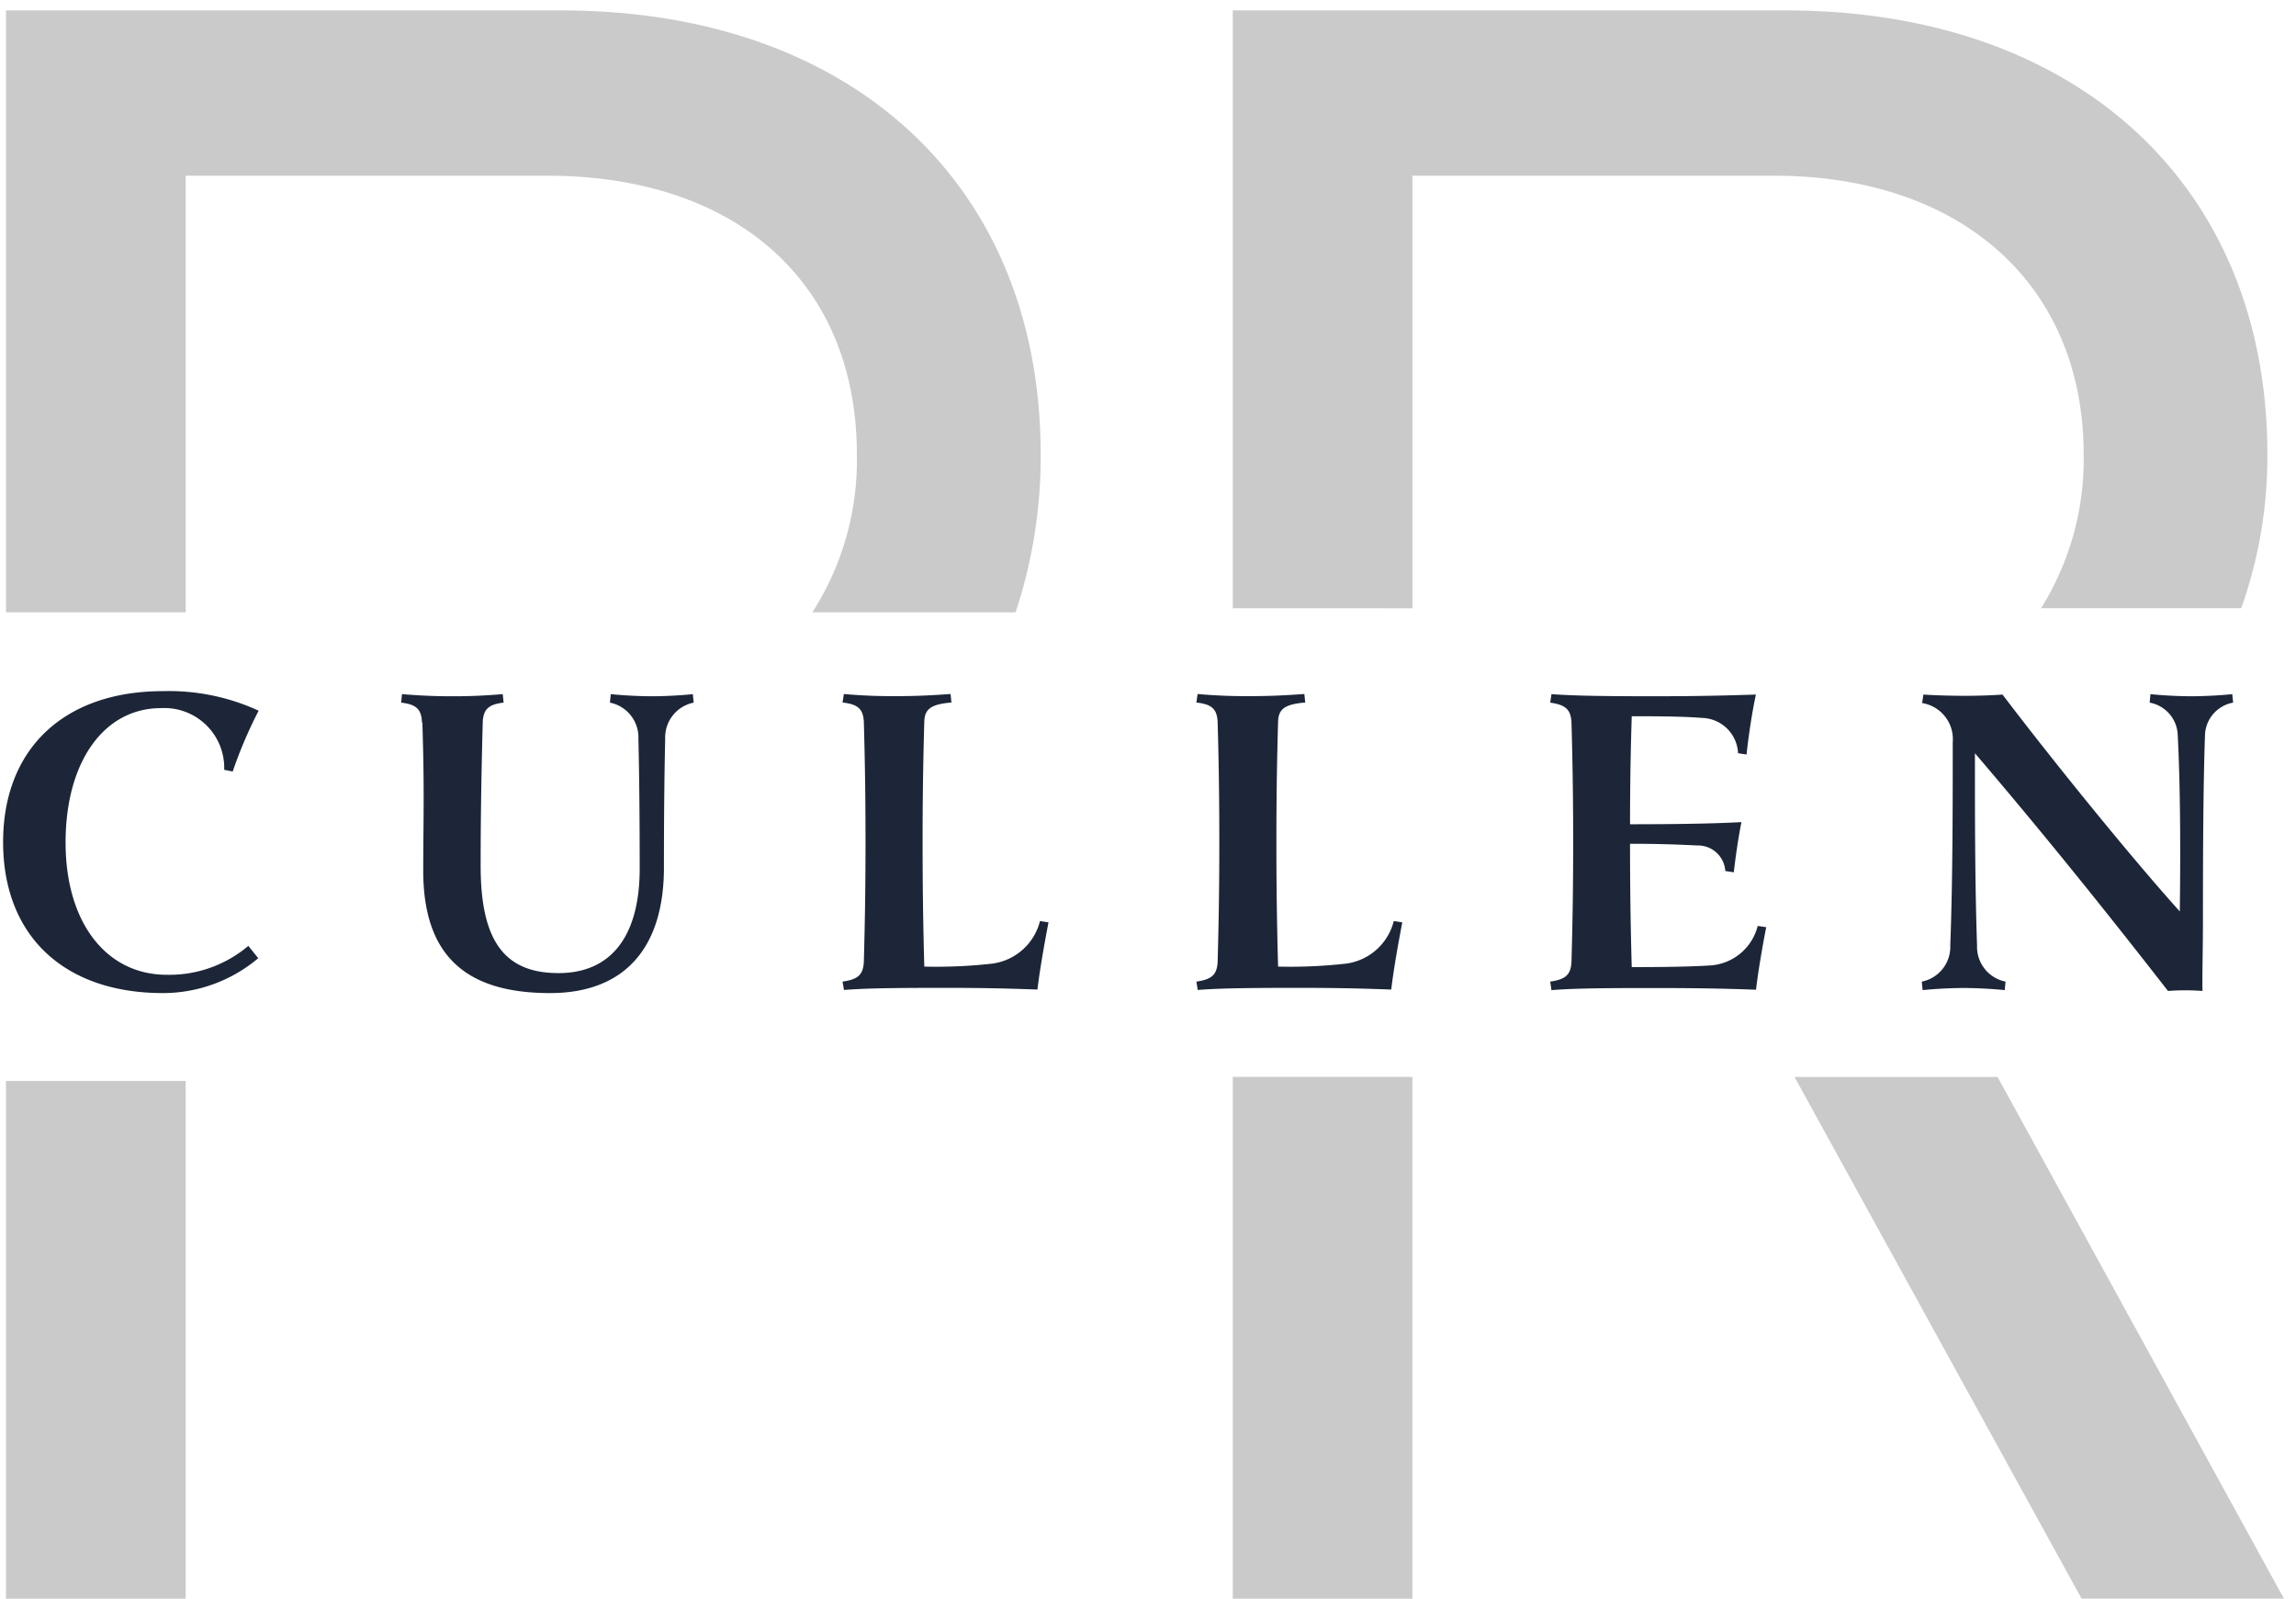
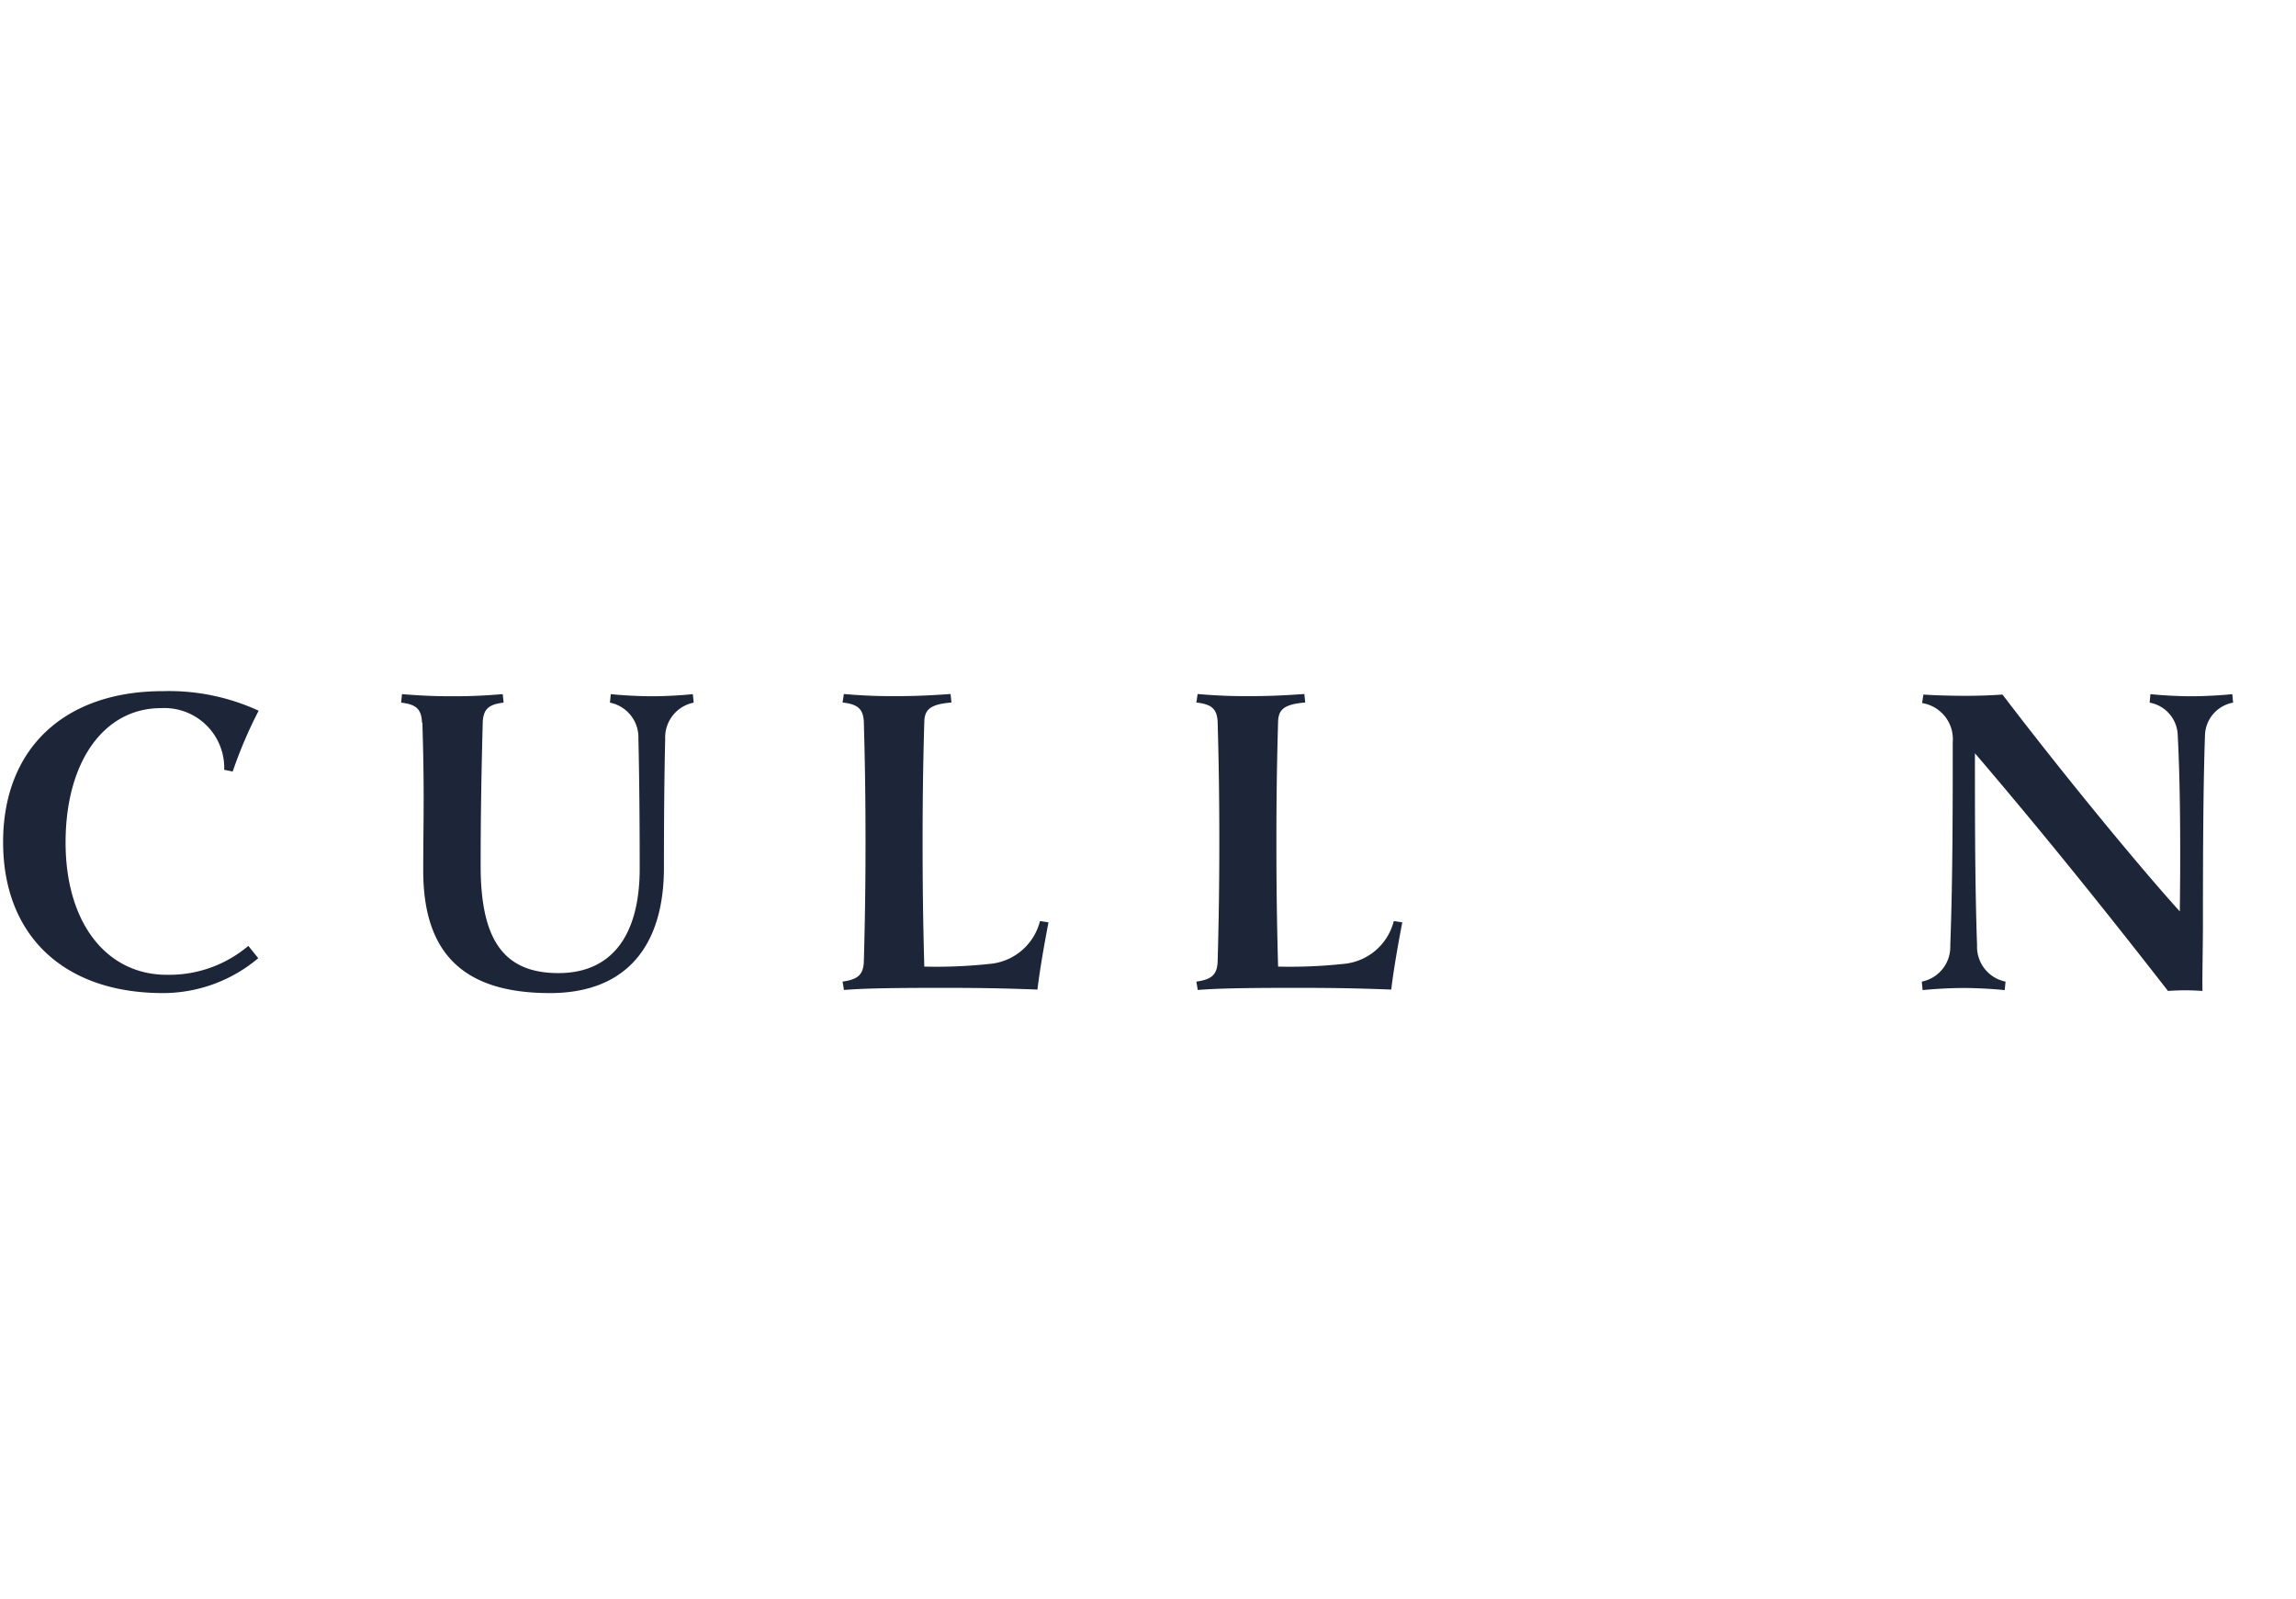
<svg xmlns="http://www.w3.org/2000/svg" width="93.087" height="64.84" viewBox="0 0 93.087 64.84">
  <defs>
    <clipPath id="clip-path">
-       <rect id="Rectangle_2223" data-name="Rectangle 2223" width="43.655" height="64.84" fill="#9e9e9e" />
-     </clipPath>
+       </clipPath>
    <clipPath id="clip-path-2">
      <rect id="Rectangle_2222" data-name="Rectangle 2222" width="42.619" height="64.389" fill="#9e9e9e" />
    </clipPath>
    <clipPath id="clip-path-3">
      <rect id="Rectangle_2227" data-name="Rectangle 2227" width="42.371" height="64.84" fill="#9e9e9e" />
    </clipPath>
    <clipPath id="clip-path-4">
-       <rect id="Rectangle_2226" data-name="Rectangle 2226" width="41.949" height="64.389" fill="#9e9e9e" />
-     </clipPath>
+       </clipPath>
  </defs>
  <g id="Group_612" data-name="Group 612" transform="translate(-17 -141)">
    <path id="Path_1930" data-name="Path 1930" d="M84.54,173.414a6,6,0,0,1-3.862,1.414c-4.017,0-6.482-2.328-6.482-6.121s2.483-6.12,6.482-6.12a8.7,8.7,0,0,1,3.879.793,17.957,17.957,0,0,0-1.052,2.465l-.345-.069a2.427,2.427,0,0,0-2.569-2.5c-2.293,0-3.862,2.155-3.862,5.448,0,3.276,1.672,5.362,4.1,5.362a4.963,4.963,0,0,0,3.31-1.172Z" transform="translate(-57.07 6.433)" fill="#1d2638" />
    <path id="Path_1931" data-name="Path 1931" d="M103.488,163.12c-.6.069-.81.259-.845.759-.051,1.914-.086,3.723-.086,5.861,0,3.017.948,4.345,3.155,4.345,2.1,0,3.293-1.448,3.293-4.241,0-1.948-.017-3.793-.052-5.258a1.437,1.437,0,0,0-1.155-1.466l.035-.345c.483.051,1.155.086,1.655.086h.034c.5,0,1.173-.035,1.638-.086l.034.345a1.437,1.437,0,0,0-1.155,1.466c-.035,1.465-.051,3.293-.051,5.223,0,3.225-1.569,5.086-4.621,5.086-3.483,0-5.138-1.586-5.138-4.965,0-.931.017-1.983.017-2.948,0-1.121-.017-1.862-.051-3.052h-.017c-.017-.534-.224-.742-.845-.81l.035-.345c.62.051,1.258.086,1.965.086h.189c.707,0,1.31-.035,1.931-.086Z" transform="translate(-66.07 6.366)" fill="#1d2638" />
    <path id="Path_1932" data-name="Path 1932" d="M127.21,174.429c.621-.086.828-.276.862-.775.051-1.81.069-3.276.069-4.88s-.017-3.085-.069-4.9c-.035-.5-.241-.69-.862-.759l.052-.345c.6.052,1.206.086,1.914.086h.224c.828,0,1.431-.034,2.189-.086l.035.345c-.845.069-1.086.276-1.1.776-.051,1.793-.069,3.275-.069,4.878,0,1.656.017,3.173.069,5.052a20.293,20.293,0,0,0,2.759-.121,2.308,2.308,0,0,0,1.931-1.724l.345.052c-.155.81-.345,1.862-.448,2.724-1.4-.052-2.414-.069-3.776-.069-2.034,0-3.224.017-4.068.086Z" transform="translate(-76.05 6.366)" fill="#1d2638" />
    <path id="Path_1933" data-name="Path 1933" d="M149.554,174.429c.621-.086.828-.276.862-.775.051-1.81.069-3.276.069-4.88s-.017-3.085-.069-4.9c-.035-.5-.241-.69-.862-.759l.052-.345c.6.052,1.206.086,1.914.086h.224c.828,0,1.431-.034,2.189-.086l.035.345c-.844.069-1.086.276-1.1.776-.052,1.793-.069,3.275-.069,4.878,0,1.656.017,3.173.069,5.052a20.293,20.293,0,0,0,2.759-.121,2.308,2.308,0,0,0,1.931-1.724l.345.052c-.155.81-.345,1.862-.448,2.724-1.4-.052-2.414-.069-3.775-.069-2.035,0-3.225.017-4.069.086Z" transform="translate(-84.05 6.366)" fill="#1d2638" />
-     <path id="Path_1934" data-name="Path 1934" d="M171.9,174.429c.621-.086.828-.276.862-.775.052-1.81.069-3.276.069-4.88s-.017-3.068-.069-4.878c-.035-.5-.241-.689-.862-.776l.051-.345c.9.069,2.224.086,4.1.086,1.964,0,3.1-.034,4.189-.069-.155.707-.31,1.758-.379,2.431l-.345-.052a1.5,1.5,0,0,0-1.448-1.431c-.689-.051-1.414-.069-2.862-.069-.051,1.62-.069,2.983-.069,4.379,1.6,0,3.223-.017,4.517-.086-.138.672-.259,1.568-.31,2.034l-.345-.052a1.107,1.107,0,0,0-1.138-1.035c-.638-.033-1.5-.069-2.724-.069,0,1.638.017,3.138.069,5,1.362,0,2.379-.017,3.207-.069a2.126,2.126,0,0,0,1.9-1.6l.345.051c-.156.794-.327,1.793-.414,2.535-1.379-.052-2.621-.069-4.258-.069-2.017,0-3.207.017-4.035.086Z" transform="translate(-92.05 6.366)" fill="#1d2638" />
    <path id="Path_1935" data-name="Path 1935" d="M206.284,162.861h.017c.5,0,1.191-.035,1.656-.086l.035.345a1.384,1.384,0,0,0-1.139,1.276c-.069,1.914-.085,4.466-.085,7.586,0,1.1-.035,2.448-.017,2.827a9.4,9.4,0,0,0-1.4,0c-2.724-3.5-5.19-6.551-7.827-9.637,0,2.637,0,5.275.086,7.792a1.439,1.439,0,0,0,1.156,1.466l-.035.345c-.483-.051-1.154-.086-1.655-.086h-.018c-.5,0-1.172.035-1.655.086l-.033-.345a1.436,1.436,0,0,0,1.154-1.466c.1-2.637.1-5.672.1-8.241a1.48,1.48,0,0,0-1.242-1.586l.053-.345c.482.034,1.154.051,1.688.051.552,0,1.053-.017,1.518-.051,2.362,3.1,5.4,6.809,7.189,8.793.035-2.638.018-5.206-.085-7.172a1.385,1.385,0,0,0-1.138-1.293l.033-.345c.466.051,1.139.086,1.638.086m.017,0v0Z" transform="translate(-100.454 6.366)" fill="#1d2638" />
    <g id="Group_600" data-name="Group 600" transform="translate(66.432 141)" opacity="0.545">
      <g id="Group_599" data-name="Group 599" transform="translate(0 0)" clip-path="url(#clip-path)">
        <rect id="Rectangle_2221" data-name="Rectangle 2221" width="7.283" height="21.154" transform="translate(0.548 43.66)" fill="#9e9e9e" />
        <g id="Group_598" data-name="Group 598" transform="translate(0.548 0.425)">
          <g id="Group_597" data-name="Group 597" clip-path="url(#clip-path-2)">
-             <path id="Path_1936" data-name="Path 1936" d="M159.137,143.838V126.3h14.654c7.62,0,12.56,4.438,12.56,11.3a11.381,11.381,0,0,1-1.727,6.234h8.117A18.422,18.422,0,0,0,193.8,137.6c0-10.968-7.788-18-19.51-18H151.853v24.236Z" transform="translate(-151.853 -119.602)" fill="#9e9e9e" />
            <path id="Path_1937" data-name="Path 1937" d="M187.33,186.95,198.968,208.1h8.205L195.562,186.95Z" transform="translate(-164.555 -143.714)" fill="#9e9e9e" />
          </g>
        </g>
      </g>
    </g>
    <g id="Group_608" data-name="Group 608" transform="translate(17 141)" opacity="0.545" style="isolation: isolate">
      <g id="Group_607" data-name="Group 607" transform="translate(0 0)">
        <g id="Group_606" data-name="Group 606" clip-path="url(#clip-path-3)">
          <g id="Group_605" data-name="Group 605" transform="translate(0.243 0.425)">
            <g id="Group_604" data-name="Group 604" clip-path="url(#clip-path-4)">
              <path id="Path_1938" data-name="Path 1938" d="M81.663,144V126.3H96.315c7.7,0,12.56,4.354,12.56,11.3a11.4,11.4,0,0,1-1.805,6.4h8.24a19.951,19.951,0,0,0,1.017-6.4c0-10.968-7.7-18-19.425-18H74.378V144Z" transform="translate(-74.378 -119.602)" fill="#9e9e9e" />
              <rect id="Rectangle_2225" data-name="Rectangle 2225" width="7.285" height="20.991" transform="translate(0 43.398)" fill="#9e9e9e" />
            </g>
          </g>
        </g>
      </g>
    </g>
  </g>
</svg>